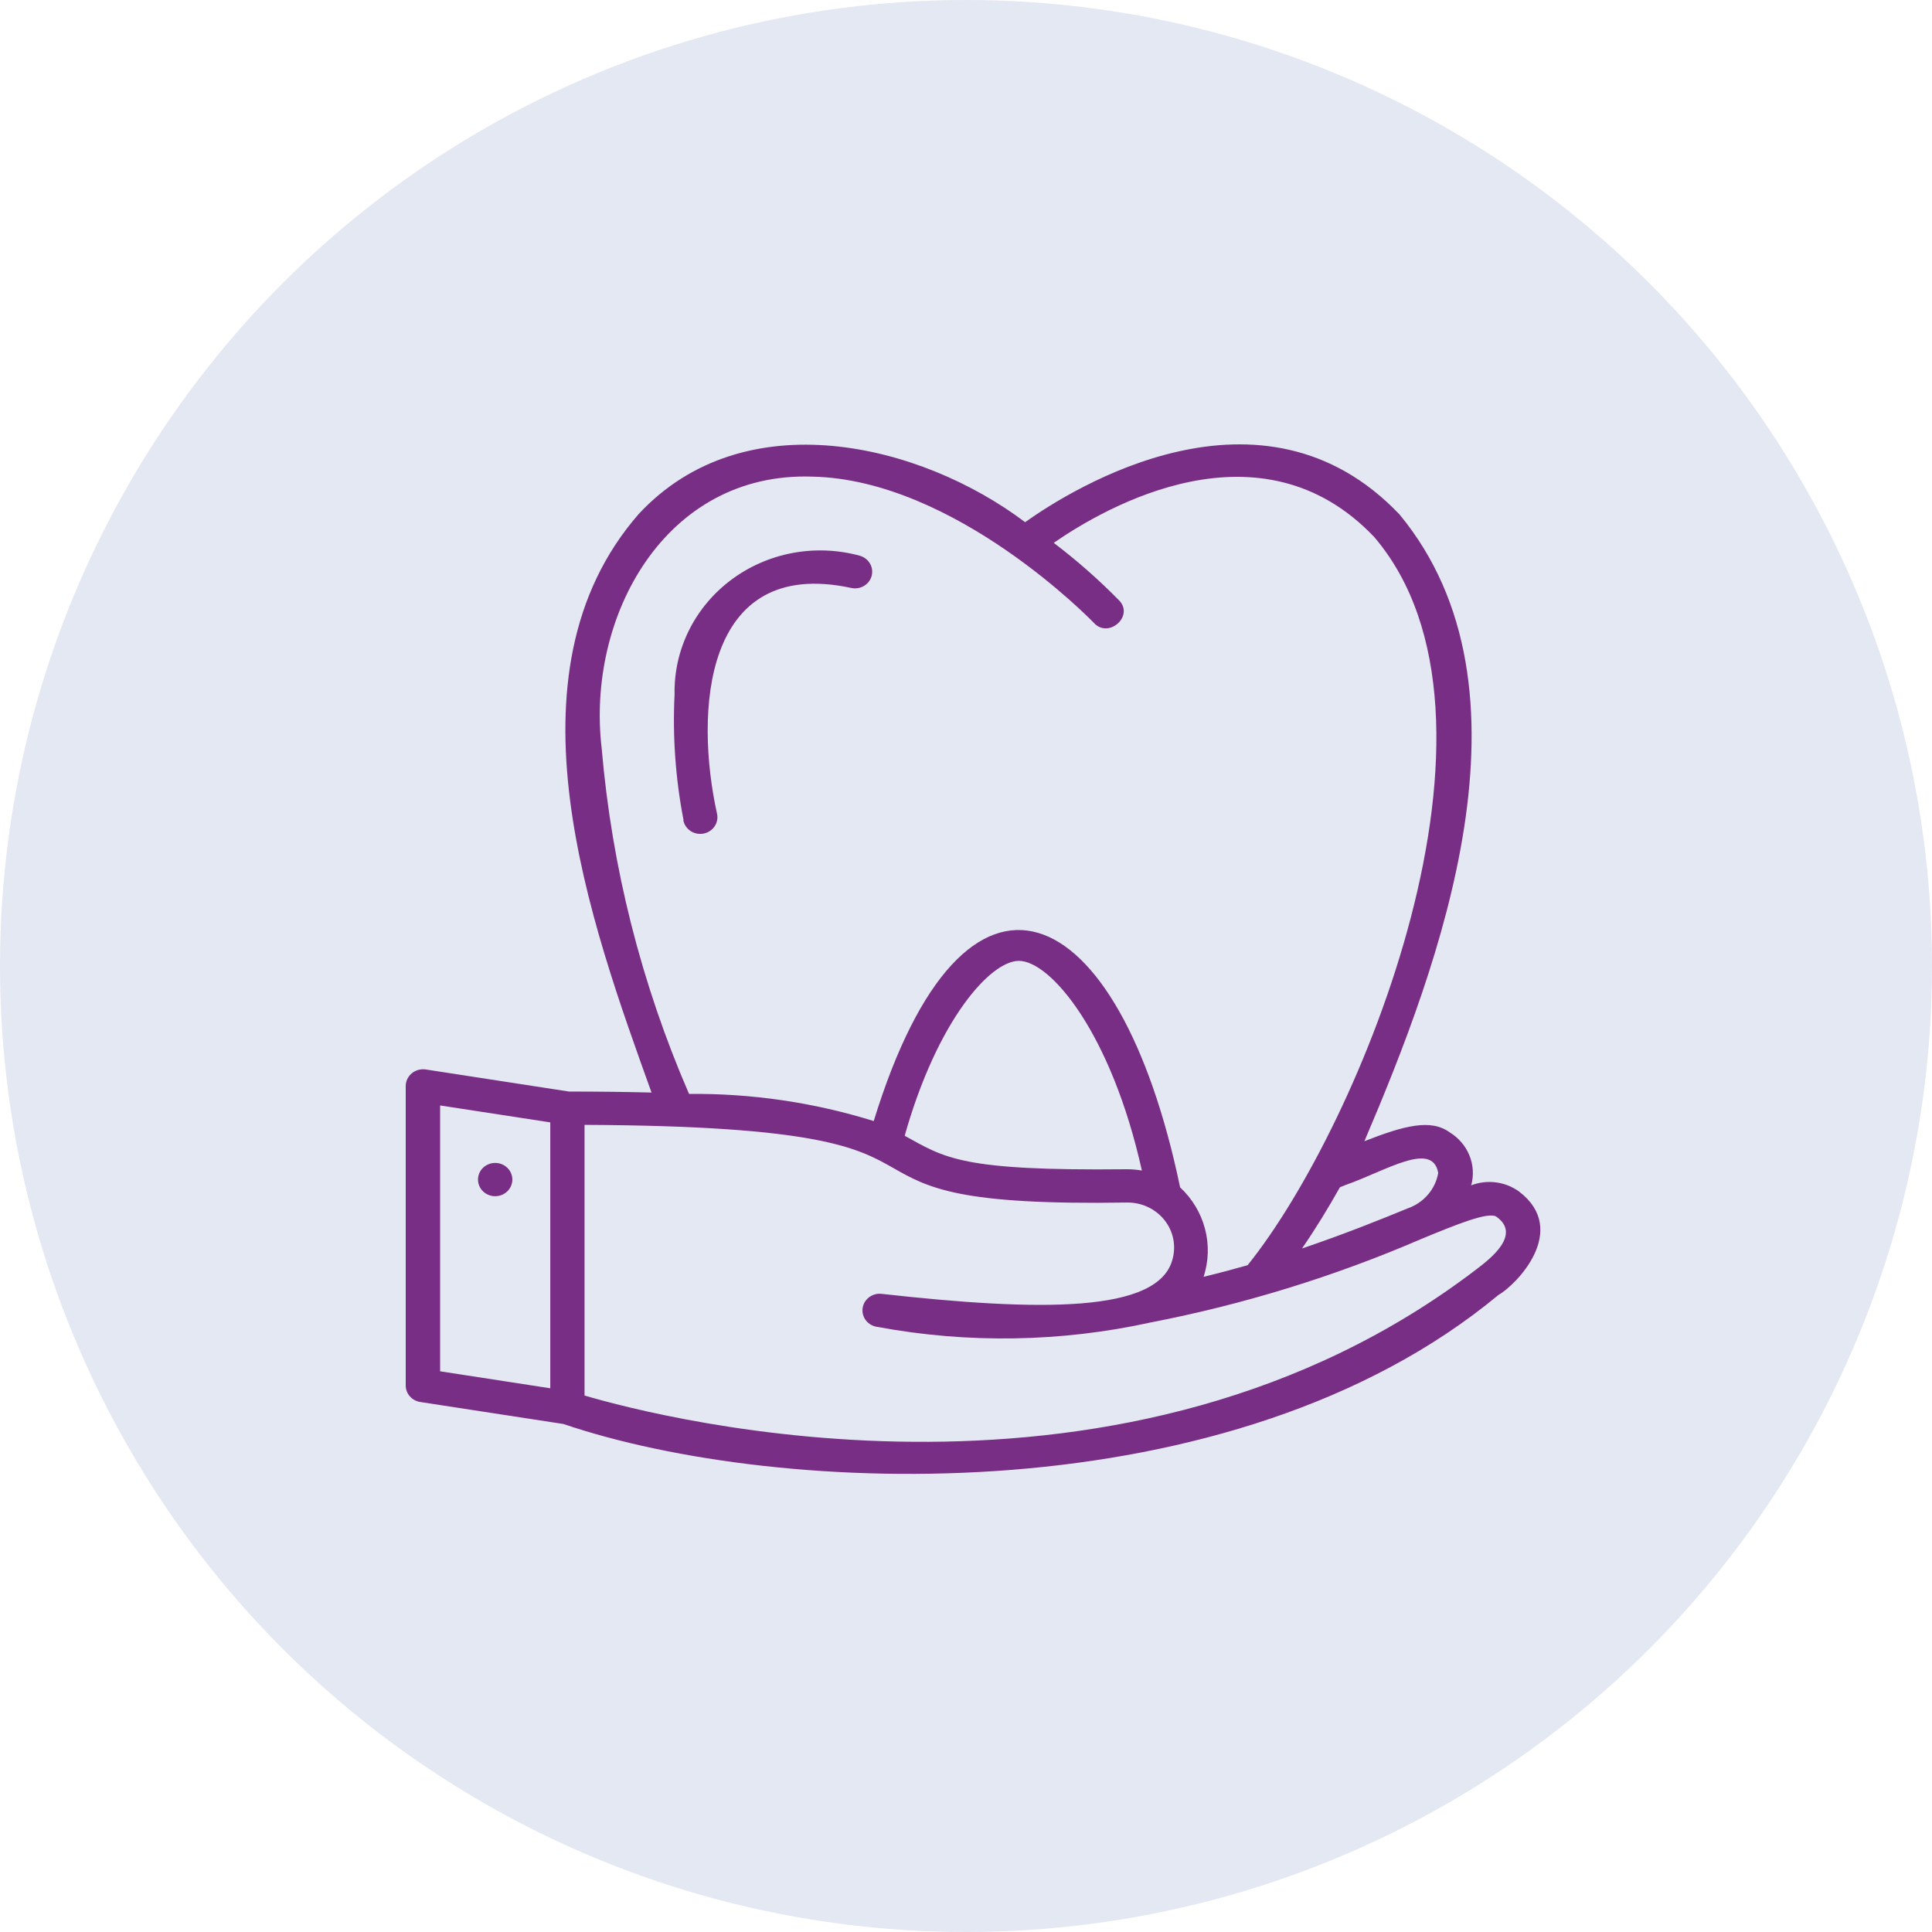
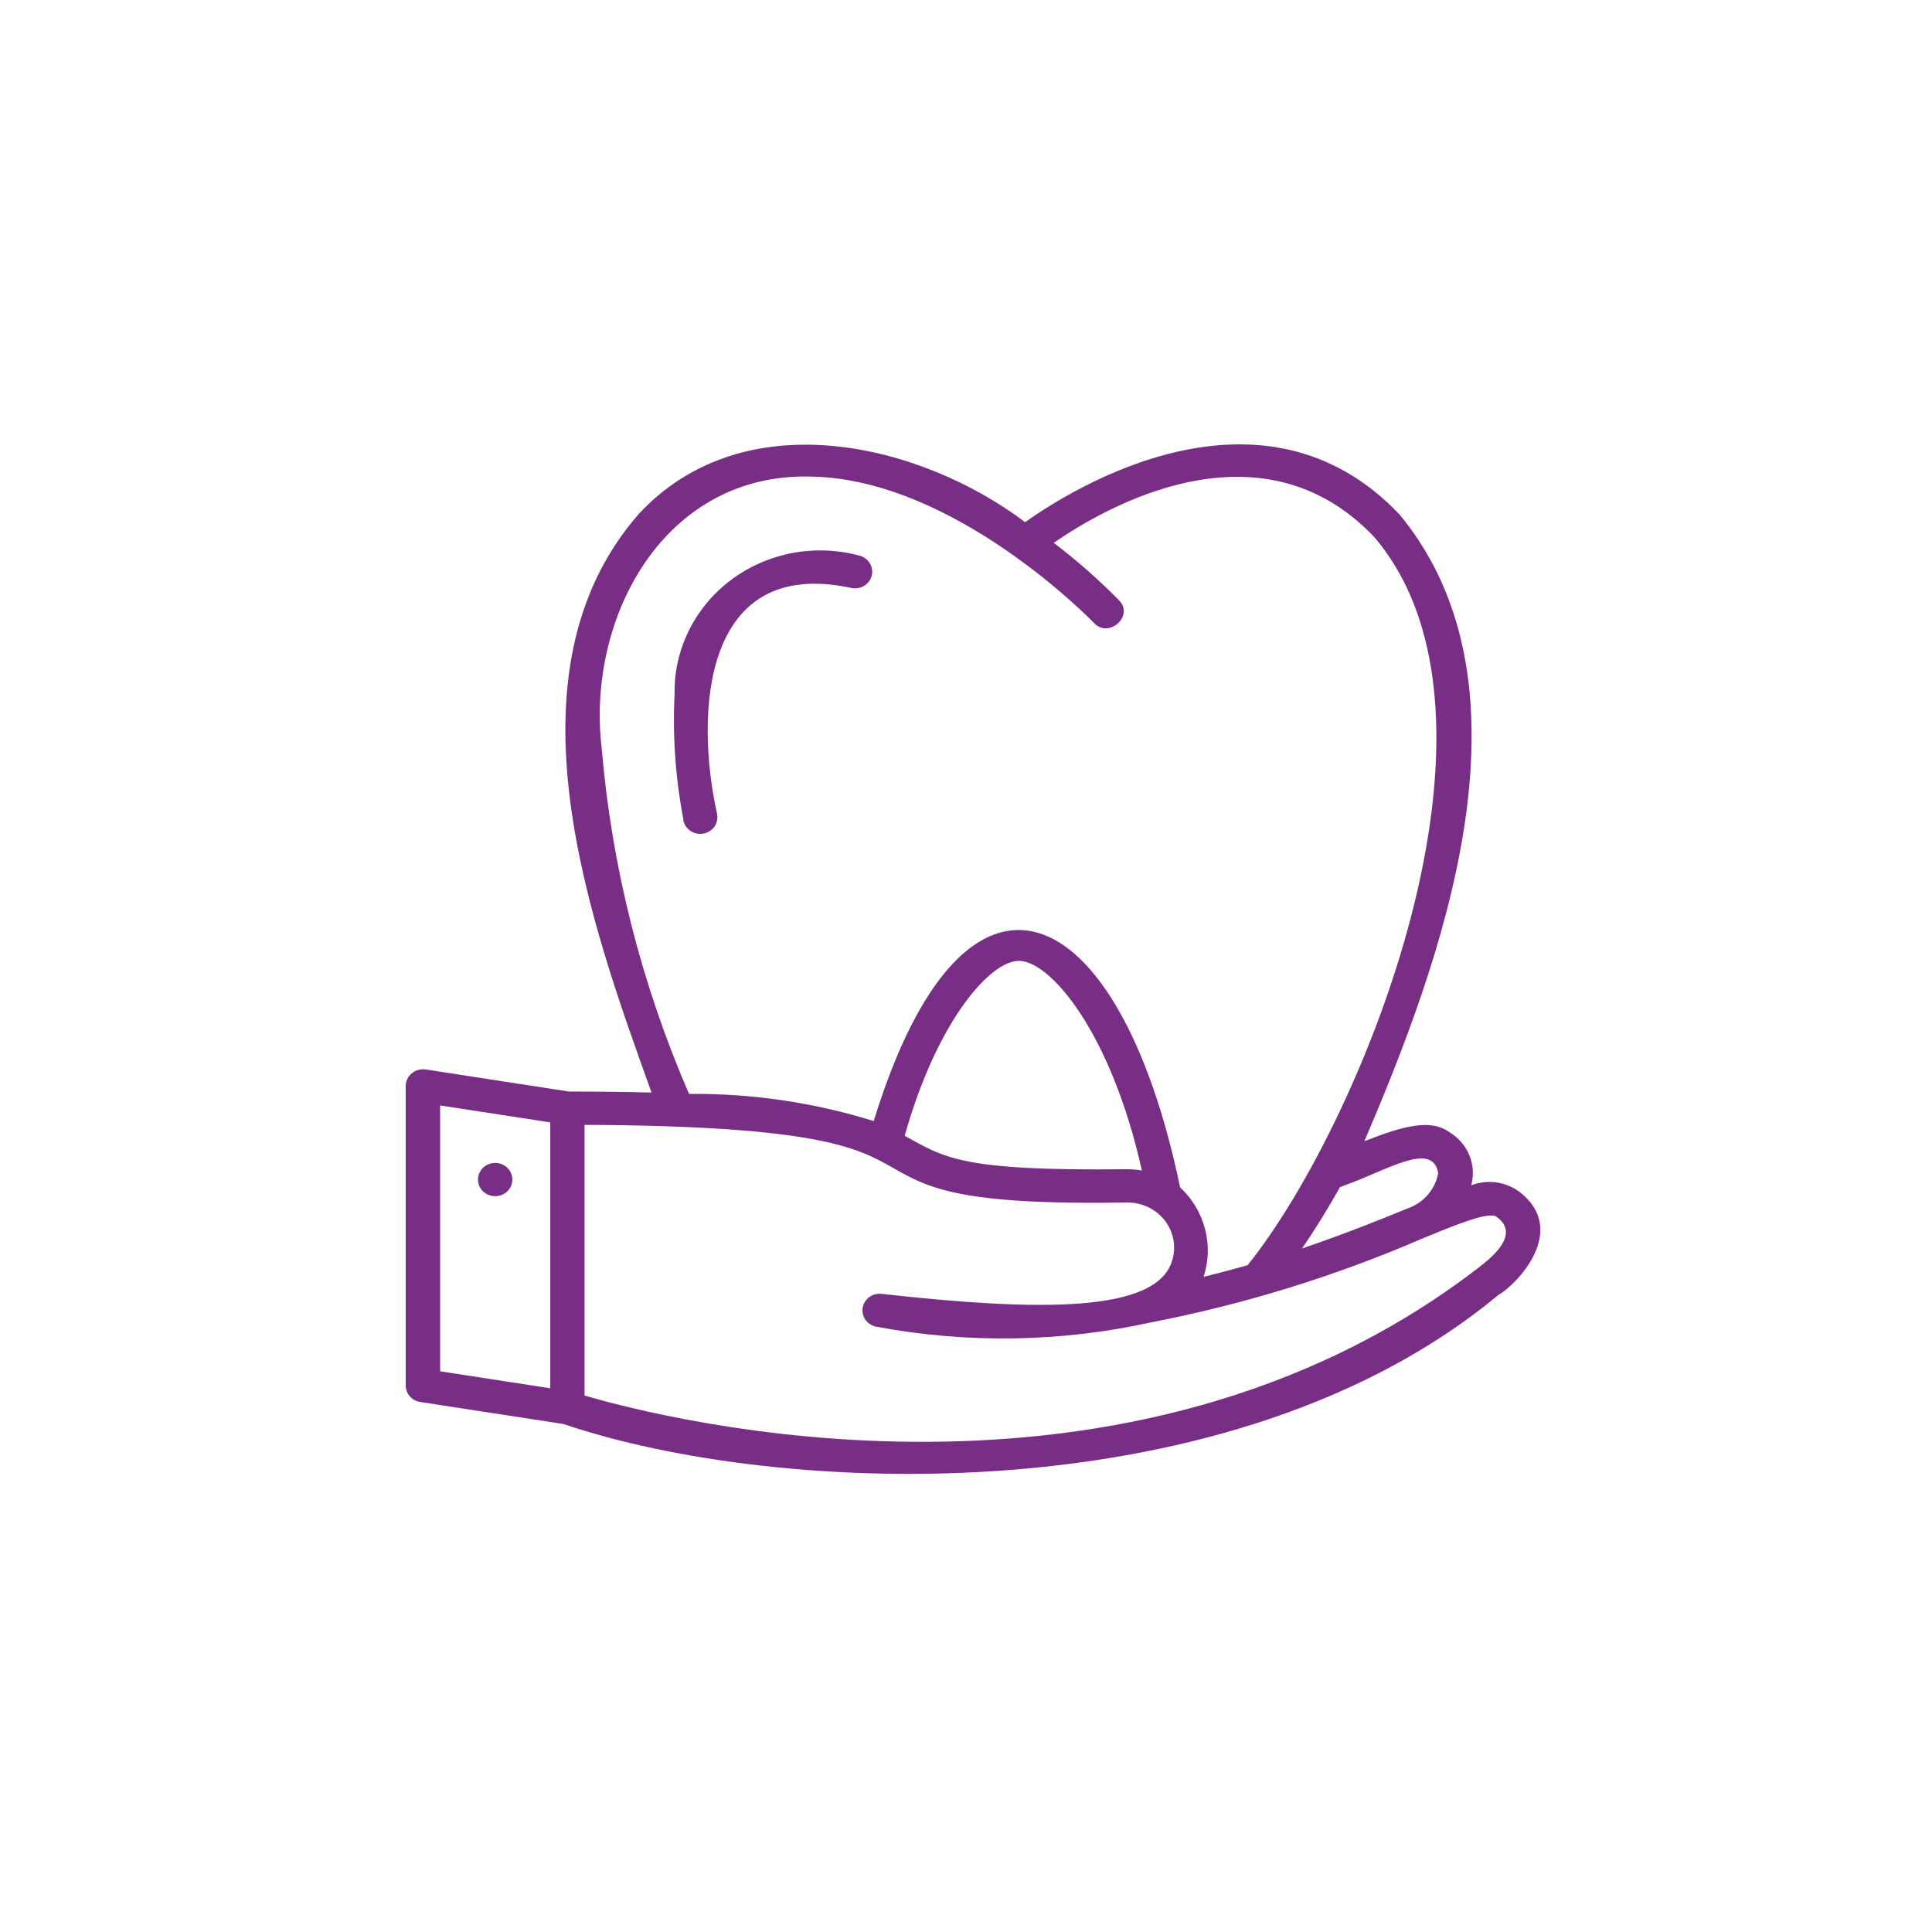
<svg xmlns="http://www.w3.org/2000/svg" width="100" height="100" viewBox="0 0 100 100" fill="none">
-   <circle cx="50" cy="50" r="50" fill="#E4E8F3" />
  <path d="M35.379 42.448C34.964 40.303 34.808 38.119 34.916 35.939C34.893 34.798 35.146 33.667 35.655 32.638C36.164 31.609 36.914 30.71 37.847 30.012C38.779 29.315 39.867 28.839 41.024 28.622C42.18 28.406 43.373 28.455 44.507 28.765C44.73 28.829 44.918 28.975 45.032 29.172C45.145 29.368 45.175 29.6 45.114 29.817C45.053 30.035 44.907 30.221 44.706 30.335C44.505 30.449 44.267 30.482 44.041 30.428C36.37 28.791 35.954 36.896 37.118 42.14C37.162 42.365 37.111 42.597 36.978 42.786C36.844 42.975 36.639 43.105 36.407 43.147C36.175 43.189 35.935 43.14 35.741 43.011C35.546 42.881 35.412 42.682 35.369 42.458L35.379 42.448ZM77.554 67.031C63.776 78.461 40.324 77.502 29.163 73.706L21.751 72.567C21.542 72.535 21.352 72.431 21.215 72.275C21.077 72.119 21.001 71.921 21 71.716V56.208C21.001 56.083 21.03 55.959 21.085 55.846C21.14 55.732 21.219 55.632 21.318 55.551C21.417 55.47 21.532 55.41 21.657 55.377C21.782 55.343 21.912 55.337 22.04 55.356L29.449 56.498C31.024 56.498 32.436 56.518 33.723 56.55C30.582 47.798 25.833 34.879 33.065 26.599C38.527 20.731 47.645 22.942 53.06 27.028C55.496 25.295 65.315 19.134 72.441 26.63C79.904 35.667 74.502 49.976 70.621 59.069C72.685 58.256 74.065 57.901 75.04 58.613C75.502 58.896 75.858 59.314 76.058 59.806C76.257 60.299 76.29 60.84 76.15 61.351C76.557 61.196 76.999 61.144 77.432 61.2C77.866 61.257 78.278 61.42 78.628 61.674C81.251 63.674 78.482 66.51 77.554 67.031ZM28.482 58.094L22.781 57.218V70.978L28.482 71.857V58.094ZM69.355 61.452C68.731 62.563 68.078 63.626 67.392 64.621C69.617 63.865 71.416 63.14 72.851 62.55C73.261 62.409 73.625 62.164 73.905 61.84C74.185 61.517 74.37 61.127 74.442 60.712C74.143 59.026 71.718 60.613 69.648 61.334L69.355 61.452ZM35.665 56.621C38.909 56.589 42.136 57.064 45.224 58.026C49.94 42.694 57.913 46.238 61.082 61.457C61.71 62.042 62.156 62.786 62.371 63.604C62.586 64.422 62.561 65.282 62.299 66.087C63.1 65.893 63.859 65.691 64.576 65.487C70.395 58.261 79.13 37.178 71.13 27.796C65.245 21.605 57.224 26.242 54.541 28.098C55.741 29.009 56.87 30.003 57.921 31.073C58.719 31.884 57.38 33.073 56.621 32.242C56.551 32.168 49.449 24.819 42.034 24.67C34.417 24.418 30.336 31.932 31.144 38.742C31.669 44.895 33.195 50.929 35.665 56.621ZM52.737 49.734C51.25 49.734 48.505 52.833 46.826 58.787C48.921 59.941 49.735 60.613 58.295 60.52C58.566 60.518 58.837 60.54 59.104 60.586C57.513 53.45 54.37 49.734 52.737 49.734ZM77.474 62.991C77.089 62.676 75.368 63.386 73.548 64.137C69.066 66.071 64.376 67.517 59.564 68.449C54.915 69.471 50.099 69.549 45.416 68.681C45.182 68.651 44.97 68.533 44.826 68.352C44.682 68.171 44.618 67.942 44.648 67.715C44.679 67.488 44.801 67.282 44.988 67.143C45.175 67.003 45.411 66.941 45.645 66.971C53.803 67.88 59.996 67.978 60.695 65.157C60.787 64.812 60.797 64.451 60.722 64.101C60.648 63.752 60.491 63.424 60.265 63.142C60.039 62.861 59.749 62.633 59.418 62.477C59.087 62.321 58.724 62.241 58.355 62.243C49.633 62.386 48.047 61.487 46.212 60.442C44.426 59.434 42.404 58.276 30.255 58.223V72.232C34.321 73.429 58.29 79.62 76.488 65.646C77.094 65.177 78.753 63.923 77.474 62.991ZM25.63 61.915C25.866 61.915 26.092 61.825 26.259 61.663C26.425 61.502 26.519 61.282 26.519 61.054C26.519 60.825 26.425 60.606 26.259 60.445C26.092 60.283 25.866 60.193 25.63 60.193C25.394 60.193 25.168 60.283 25.001 60.445C24.835 60.606 24.741 60.825 24.741 61.054C24.741 61.282 24.835 61.502 25.001 61.663C25.168 61.825 25.394 61.915 25.63 61.915Z" fill="#782E84" />
</svg>